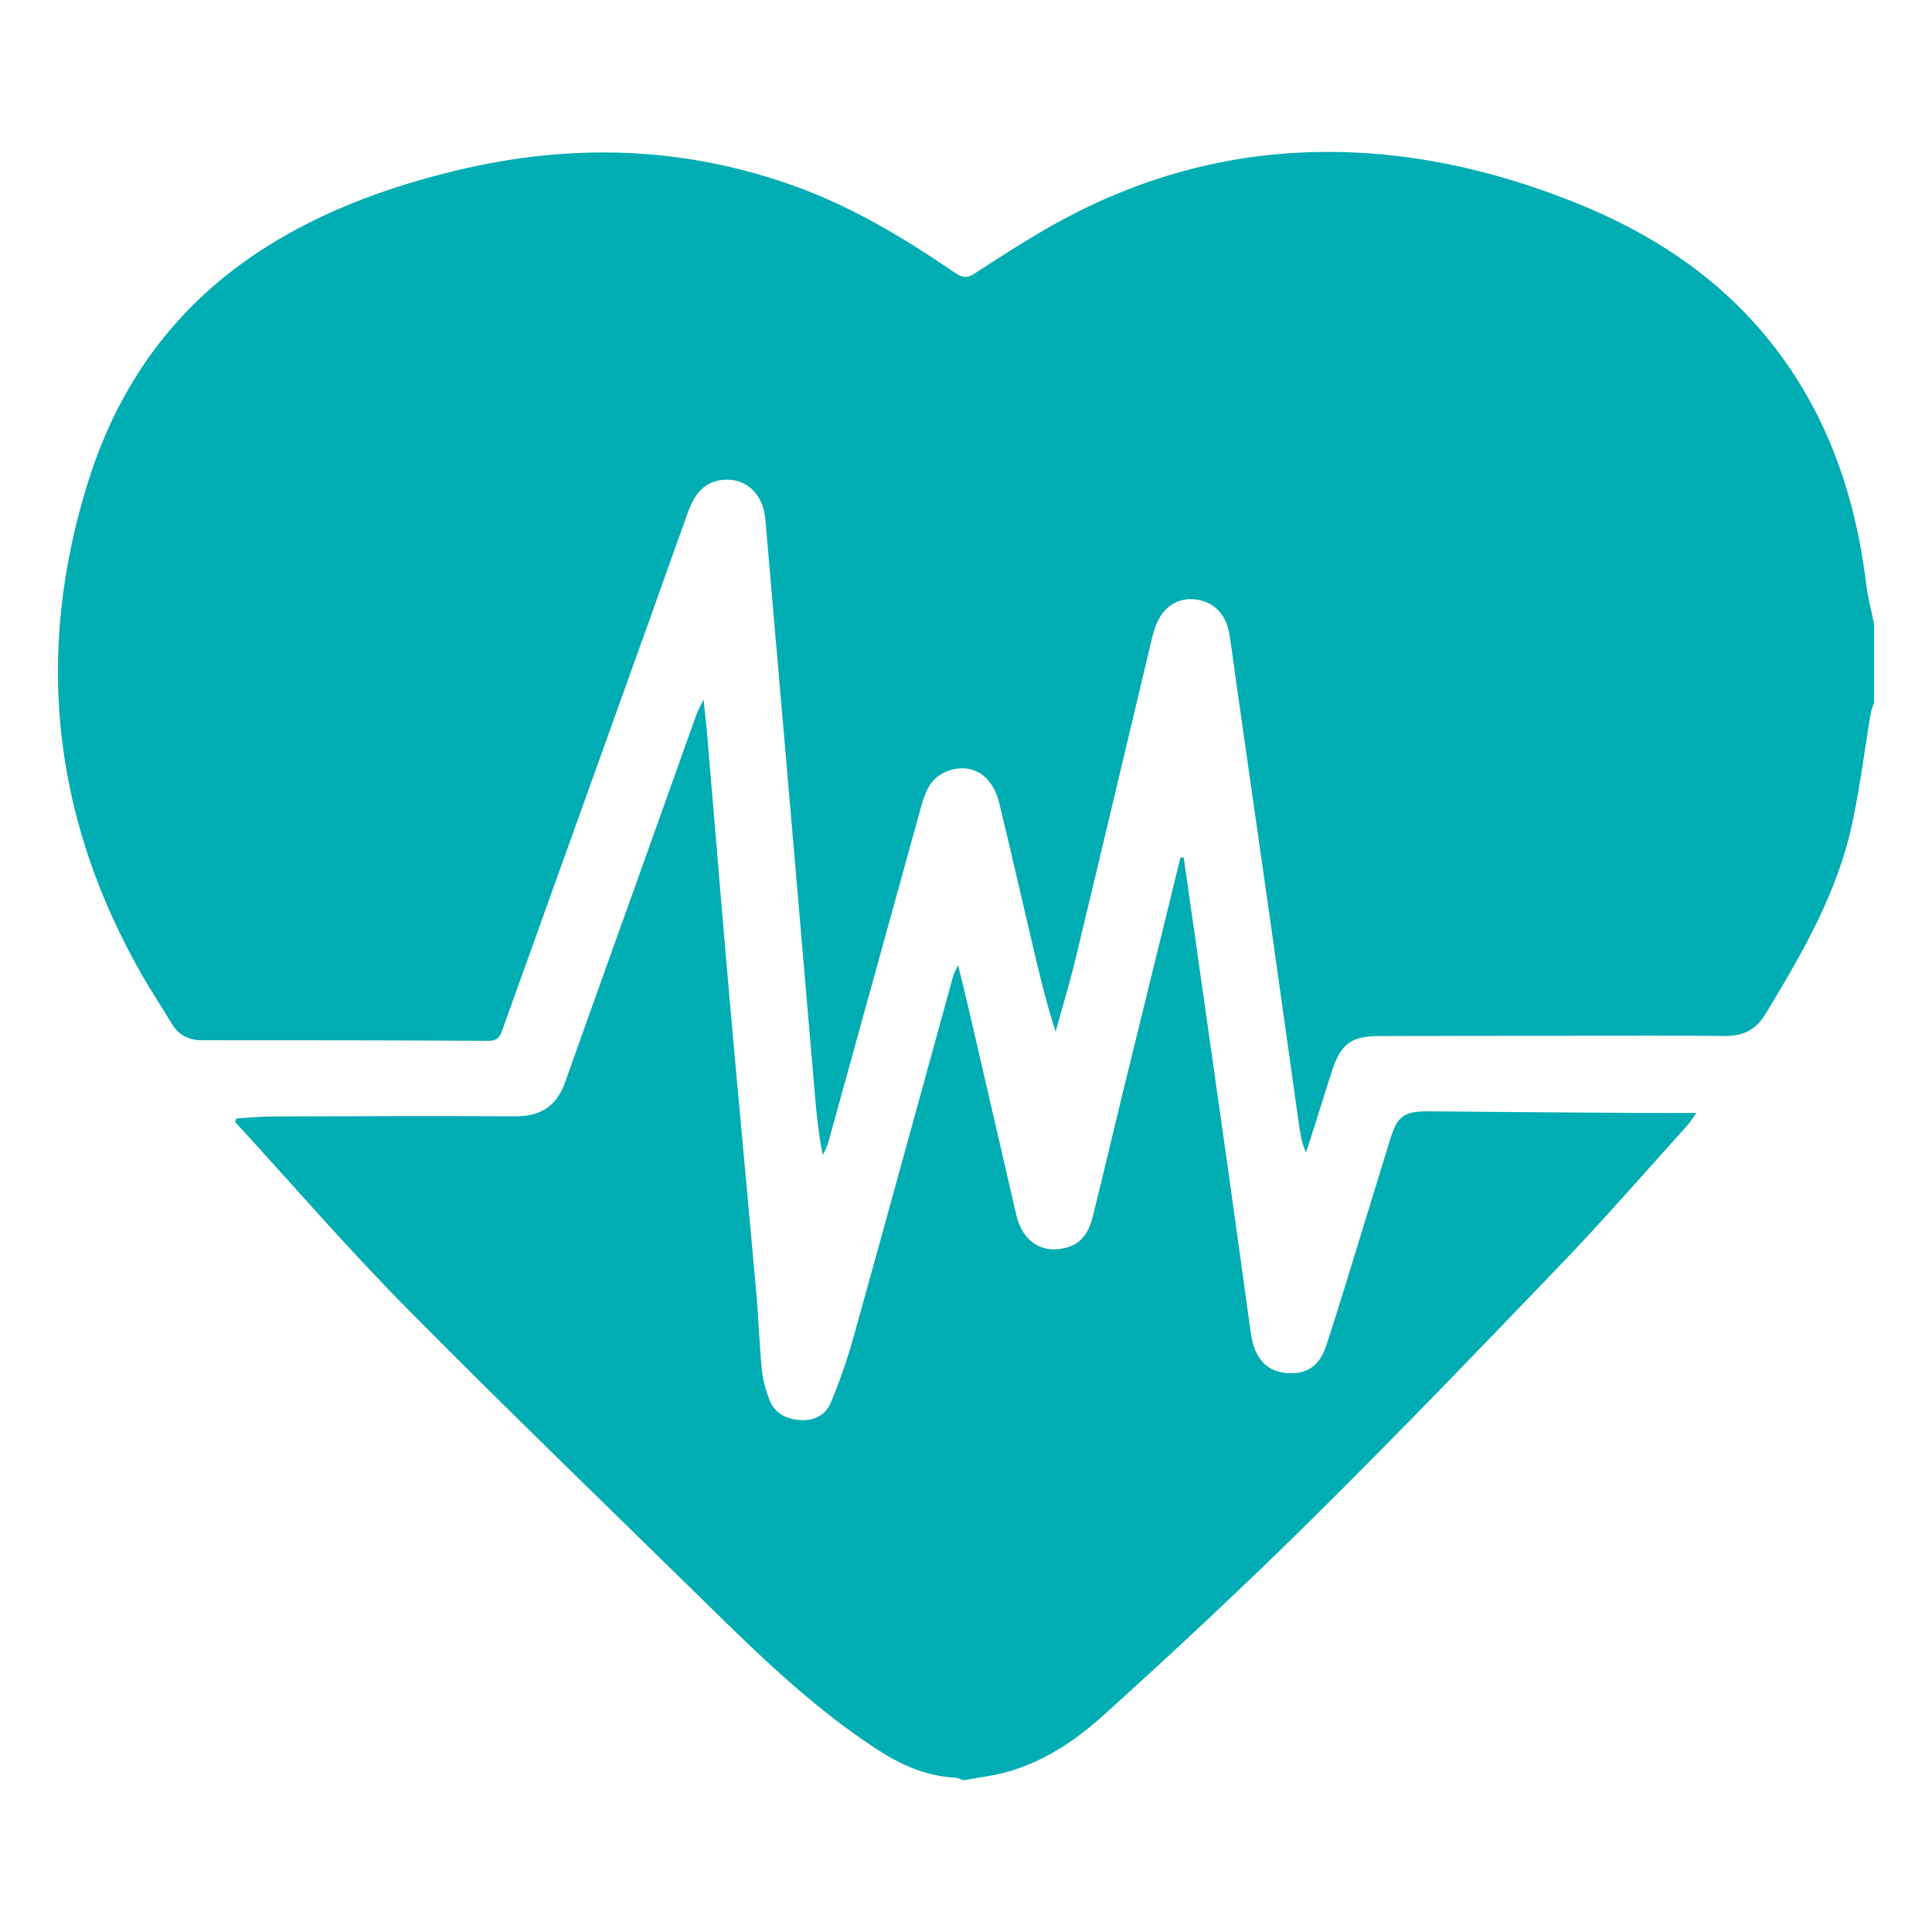
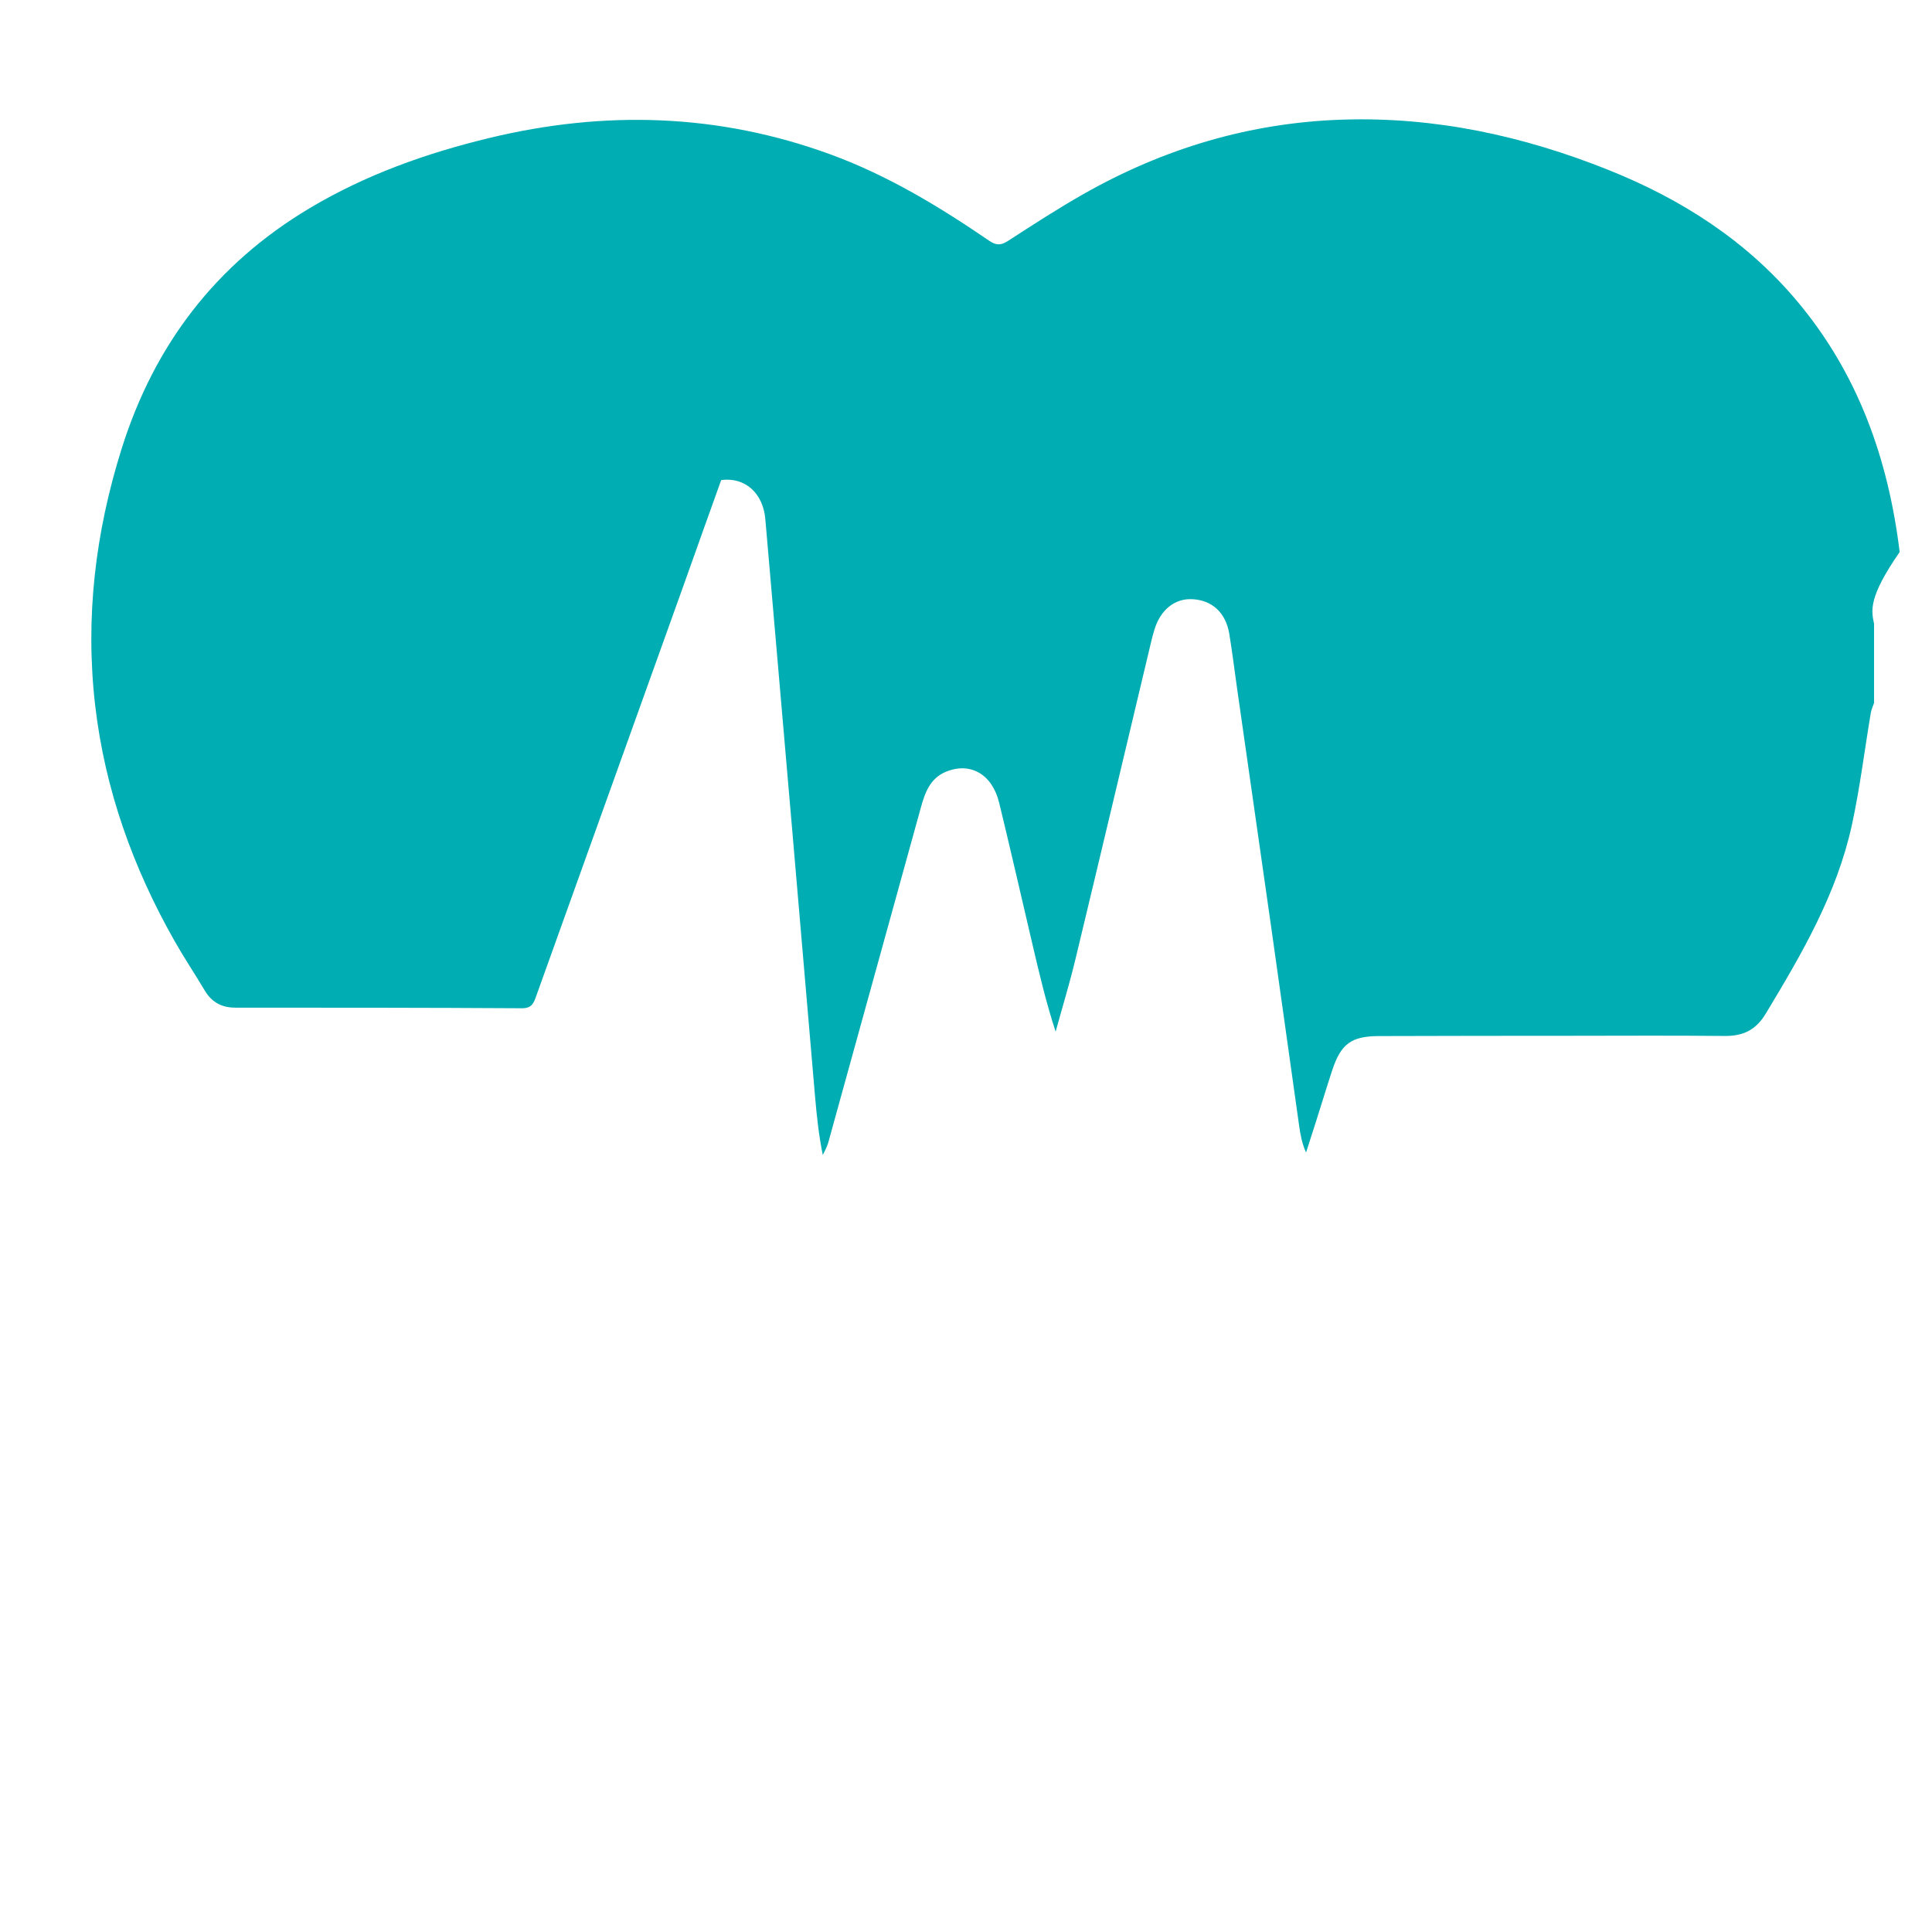
<svg xmlns="http://www.w3.org/2000/svg" version="1.1" id="Layer_1" x="0px" y="0px" viewBox="0 0 1080 1080" style="enable-background:new 0 0 1080 1080;" xml:space="preserve">
  <style type="text/css">
	.st0{fill:#00ADB2;}
</style>
  <g>
-     <path class="st0" d="M1047.61,348.73c0,14.73,0,29.46,0,44.19c-0.62,1.88-1.51,3.71-1.83,5.64c-3.5,20.84-6.06,41.87-10.54,62.49   c-8.38,38.55-28,72.15-48.14,105.52c-5.69,9.43-12.81,12.64-23.15,12.54c-28.31-0.29-56.62-0.12-84.93-0.1   c-36.13,0.03-72.27,0.02-108.4,0.16c-15.19,0.06-21.03,4.42-25.82,18.88c-3.1,9.38-5.95,18.84-8.94,28.25   c-1.9,6-3.85,11.98-5.78,17.97c-2.27-5.09-3.15-10-3.85-14.93c-5.33-37.75-10.58-75.52-15.94-113.27   c-6.2-43.67-12.48-87.33-18.72-131c-1.46-10.23-2.71-20.5-4.38-30.7c-1.95-11.9-9.67-18.92-20.78-19.43   c-9.65-0.44-17.56,5.83-20.97,16.7c-0.76,2.41-1.41,4.86-1.99,7.32c-14.11,59.2-28.11,118.43-42.36,177.6   c-3.25,13.48-7.31,26.76-10.99,40.14c-5.41-16.56-9.25-33-13.1-49.44c-6.13-26.16-12.11-52.36-18.45-78.47   c-3.89-16.04-16.15-23.01-29.82-17.35c-8.9,3.68-11.71,11.82-14.01,20.15c-17.26,62.42-34.47,124.85-51.76,187.26   c-0.65,2.36-1.99,4.54-3.01,6.8c-2.28-11.17-3.39-21.86-4.32-32.57c-4.29-49.69-8.5-99.39-12.78-149.09   c-4.99-57.94-10.06-115.87-15.03-173.81c-1.24-14.49-11.32-23.61-24.67-21.82c-10.62,1.43-15.39,9.23-18.66,18.22   c-7.05,19.44-13.89,38.96-20.87,58.42c-27.47,76.56-54.98,153.12-82.42,229.69c-1.43,3.99-2.35,7.19-8.1,7.15   c-53.39-0.33-106.79-0.33-160.19-0.33c-7.61,0-13.19-3.01-17.09-9.55c-5.54-9.28-11.55-18.28-16.88-27.68   c-23.29-41.03-38.95-84.78-44.4-131.73c-5.67-48.87,0.06-96.7,14.84-143.64c18.25-57.99,52.69-103.06,105.01-134.29   c31.29-18.68,65.19-30.74,100.41-39.25c64.4-15.55,128.02-13.77,190.66,9.12c32.04,11.71,60.88,29.19,88.84,48.31   c3.81,2.6,6.49,2.7,10.41,0.16c13.89-9,27.8-18.03,42.18-26.2c44.93-25.52,93.09-39.99,144.96-41.66   c51.68-1.67,100.96,9.05,148.65,28.13c40.77,16.31,76.92,39.42,105.42,73.32c34.1,40.57,50.99,88.26,57.34,140.26   C1044.15,334.2,1046.13,341.44,1047.61,348.73z" />
-     <path class="st0" d="M538.02,995.04c-1.25-0.45-2.49-1.25-3.77-1.3c-16.92-0.72-31.45-7.56-45.34-16.71   c-32.29-21.27-60.26-47.57-87.71-74.5c-58.14-57.04-116.78-113.57-174.05-171.48c-33.11-33.48-63.93-69.22-95.78-103.94   c0.28-0.63,0.55-1.26,0.83-1.89c6.71-0.39,13.42-1.08,20.13-1.11c45.34-0.14,90.68-0.29,136.02-0.09   c14.06,0.06,22.94-5.95,27.61-19.17c13.56-38.33,27.36-76.58,41.04-114.87c10.75-30.08,21.44-60.18,32.21-90.25   c0.84-2.33,2.08-4.52,4.05-8.73c0.8,7.48,1.49,12.94,1.95,18.43c4.3,50.62,8.43,101.25,12.89,151.85   c4.74,53.8,9.86,107.56,14.66,161.36c1.29,14.42,1.73,28.92,3.14,43.33c0.55,5.61,2.17,11.27,4.22,16.55   c2.85,7.35,8.94,10.64,16.73,11.27c8.09,0.66,14.62-2.63,17.55-9.65c5.02-12.02,9.32-24.43,12.82-36.98   c18.75-67.25,37.15-134.6,55.71-201.91c0.39-1.41,1.25-2.7,2.69-5.71c2.75,11.45,5.14,21.14,7.39,30.87   c8.39,36.24,16.71,72.49,25.1,108.73c3.5,15.13,14.77,22.19,28.53,18.15c8.68-2.55,12.25-9.35,14.21-17.17   c5.46-21.83,10.55-43.76,15.9-65.62c11.01-45.06,22.09-90.11,33.15-135.16c0.61,0.04,1.21,0.09,1.82,0.13   c1.91,13.34,3.83,26.68,5.72,40.02c6.34,44.57,12.71,89.13,18.99,133.7c4.33,30.7,8.52,61.43,12.8,92.14   c2.09,15.02,9.95,22.58,23.11,22.3c9.34-0.2,15.6-4.83,19.21-15.91c7.19-22.04,13.85-44.26,20.7-66.42   c4.95-16.02,9.81-32.07,14.76-48.1c4.25-13.74,7.87-16.1,22.49-15.95c38.43,0.38,76.85,0.62,115.28,0.88   c10.73,0.07,21.46,0.01,33.51,0.01c-2,2.77-3.34,5.04-5.07,6.95c-22.96,25.42-45.41,51.33-69.11,76.05   c-46.02,47.99-92.14,95.9-139.38,142.69c-38.4,38.03-77.93,74.96-118.05,111.17c-18.07,16.31-38.87,29.53-63.86,33.78   c-4.48,0.76-8.96,1.5-13.44,2.25C538.94,995.04,538.48,995.04,538.02,995.04z" />
+     <path class="st0" d="M1047.61,348.73c0,14.73,0,29.46,0,44.19c-0.62,1.88-1.51,3.71-1.83,5.64c-3.5,20.84-6.06,41.87-10.54,62.49   c-8.38,38.55-28,72.15-48.14,105.52c-5.69,9.43-12.81,12.64-23.15,12.54c-28.31-0.29-56.62-0.12-84.93-0.1   c-36.13,0.03-72.27,0.02-108.4,0.16c-15.19,0.06-21.03,4.42-25.82,18.88c-3.1,9.38-5.95,18.84-8.94,28.25   c-1.9,6-3.85,11.98-5.78,17.97c-2.27-5.09-3.15-10-3.85-14.93c-5.33-37.75-10.58-75.52-15.94-113.27   c-6.2-43.67-12.48-87.33-18.72-131c-1.46-10.23-2.71-20.5-4.38-30.7c-1.95-11.9-9.67-18.92-20.78-19.43   c-9.65-0.44-17.56,5.83-20.97,16.7c-0.76,2.41-1.41,4.86-1.99,7.32c-14.11,59.2-28.11,118.43-42.36,177.6   c-3.25,13.48-7.31,26.76-10.99,40.14c-5.41-16.56-9.25-33-13.1-49.44c-6.13-26.16-12.11-52.36-18.45-78.47   c-3.89-16.04-16.15-23.01-29.82-17.35c-8.9,3.68-11.71,11.82-14.01,20.15c-17.26,62.42-34.47,124.85-51.76,187.26   c-0.65,2.36-1.99,4.54-3.01,6.8c-2.28-11.17-3.39-21.86-4.32-32.57c-4.29-49.69-8.5-99.39-12.78-149.09   c-4.99-57.94-10.06-115.87-15.03-173.81c-1.24-14.49-11.32-23.61-24.67-21.82c-7.05,19.44-13.89,38.96-20.87,58.42c-27.47,76.56-54.98,153.12-82.42,229.69c-1.43,3.99-2.35,7.19-8.1,7.15   c-53.39-0.33-106.79-0.33-160.19-0.33c-7.61,0-13.19-3.01-17.09-9.55c-5.54-9.28-11.55-18.28-16.88-27.68   c-23.29-41.03-38.95-84.78-44.4-131.73c-5.67-48.87,0.06-96.7,14.84-143.64c18.25-57.99,52.69-103.06,105.01-134.29   c31.29-18.68,65.19-30.74,100.41-39.25c64.4-15.55,128.02-13.77,190.66,9.12c32.04,11.71,60.88,29.19,88.84,48.31   c3.81,2.6,6.49,2.7,10.41,0.16c13.89-9,27.8-18.03,42.18-26.2c44.93-25.52,93.09-39.99,144.96-41.66   c51.68-1.67,100.96,9.05,148.65,28.13c40.77,16.31,76.92,39.42,105.42,73.32c34.1,40.57,50.99,88.26,57.34,140.26   C1044.15,334.2,1046.13,341.44,1047.61,348.73z" />
  </g>
</svg>